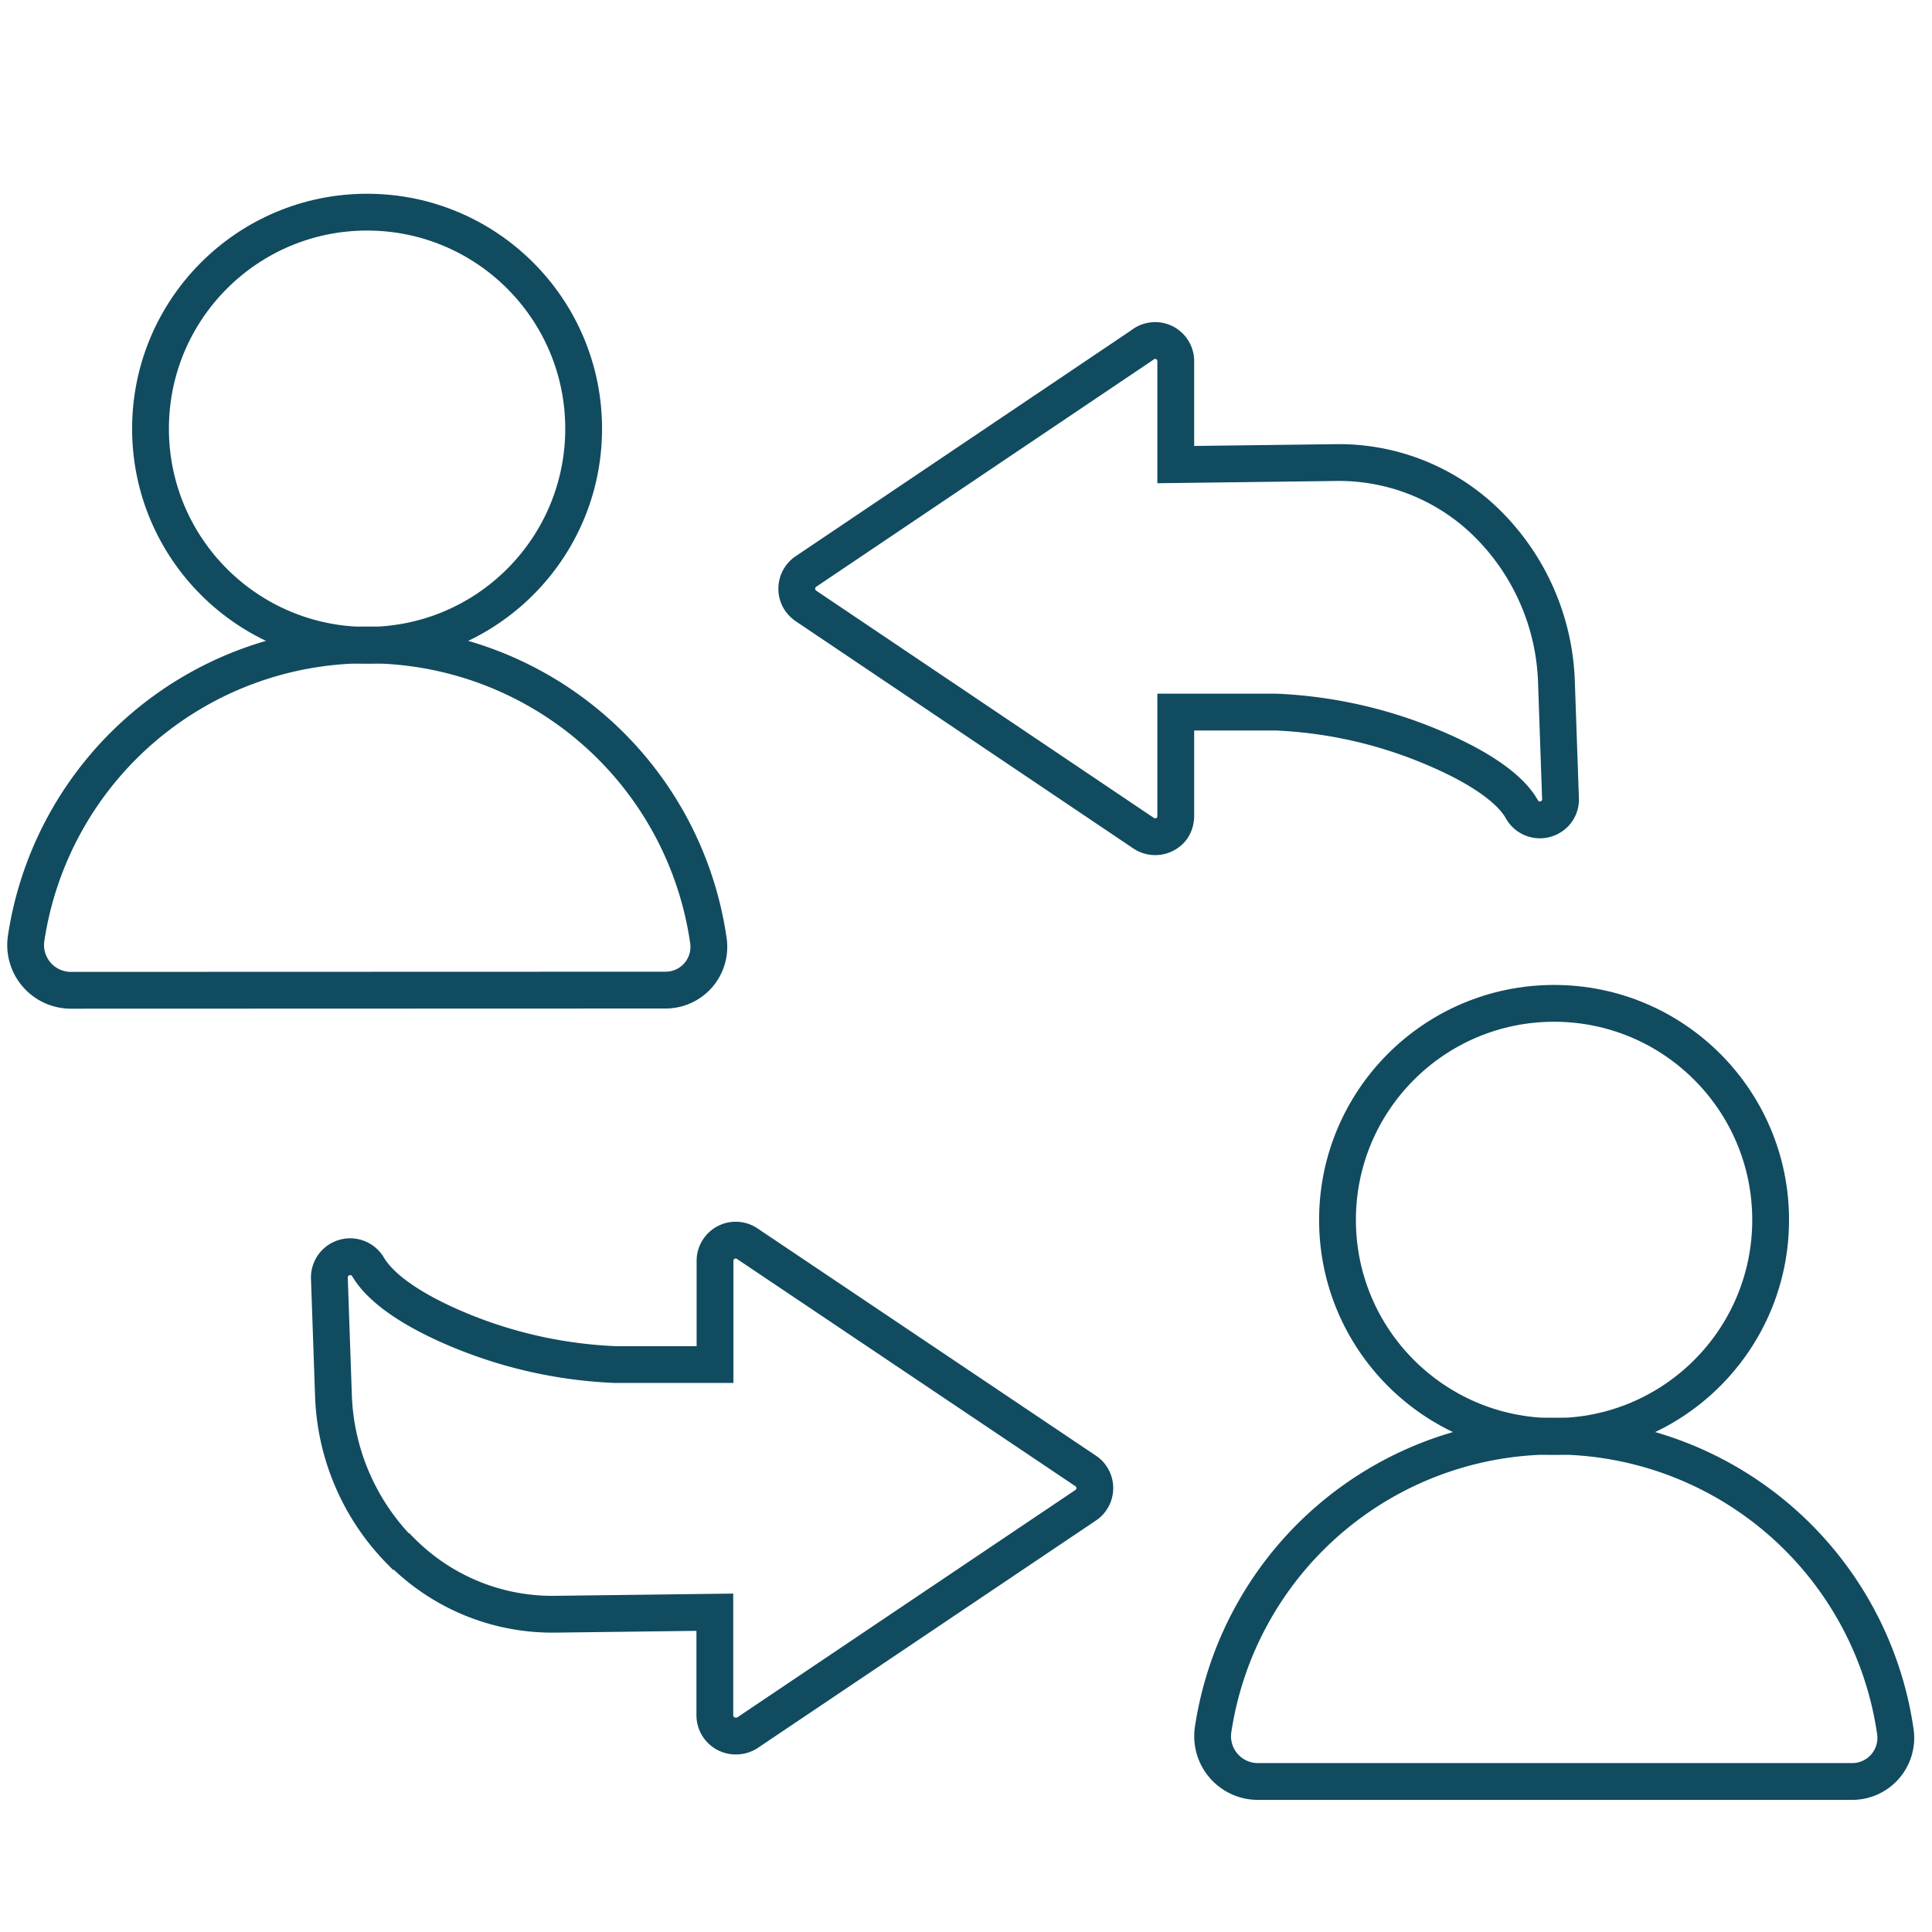
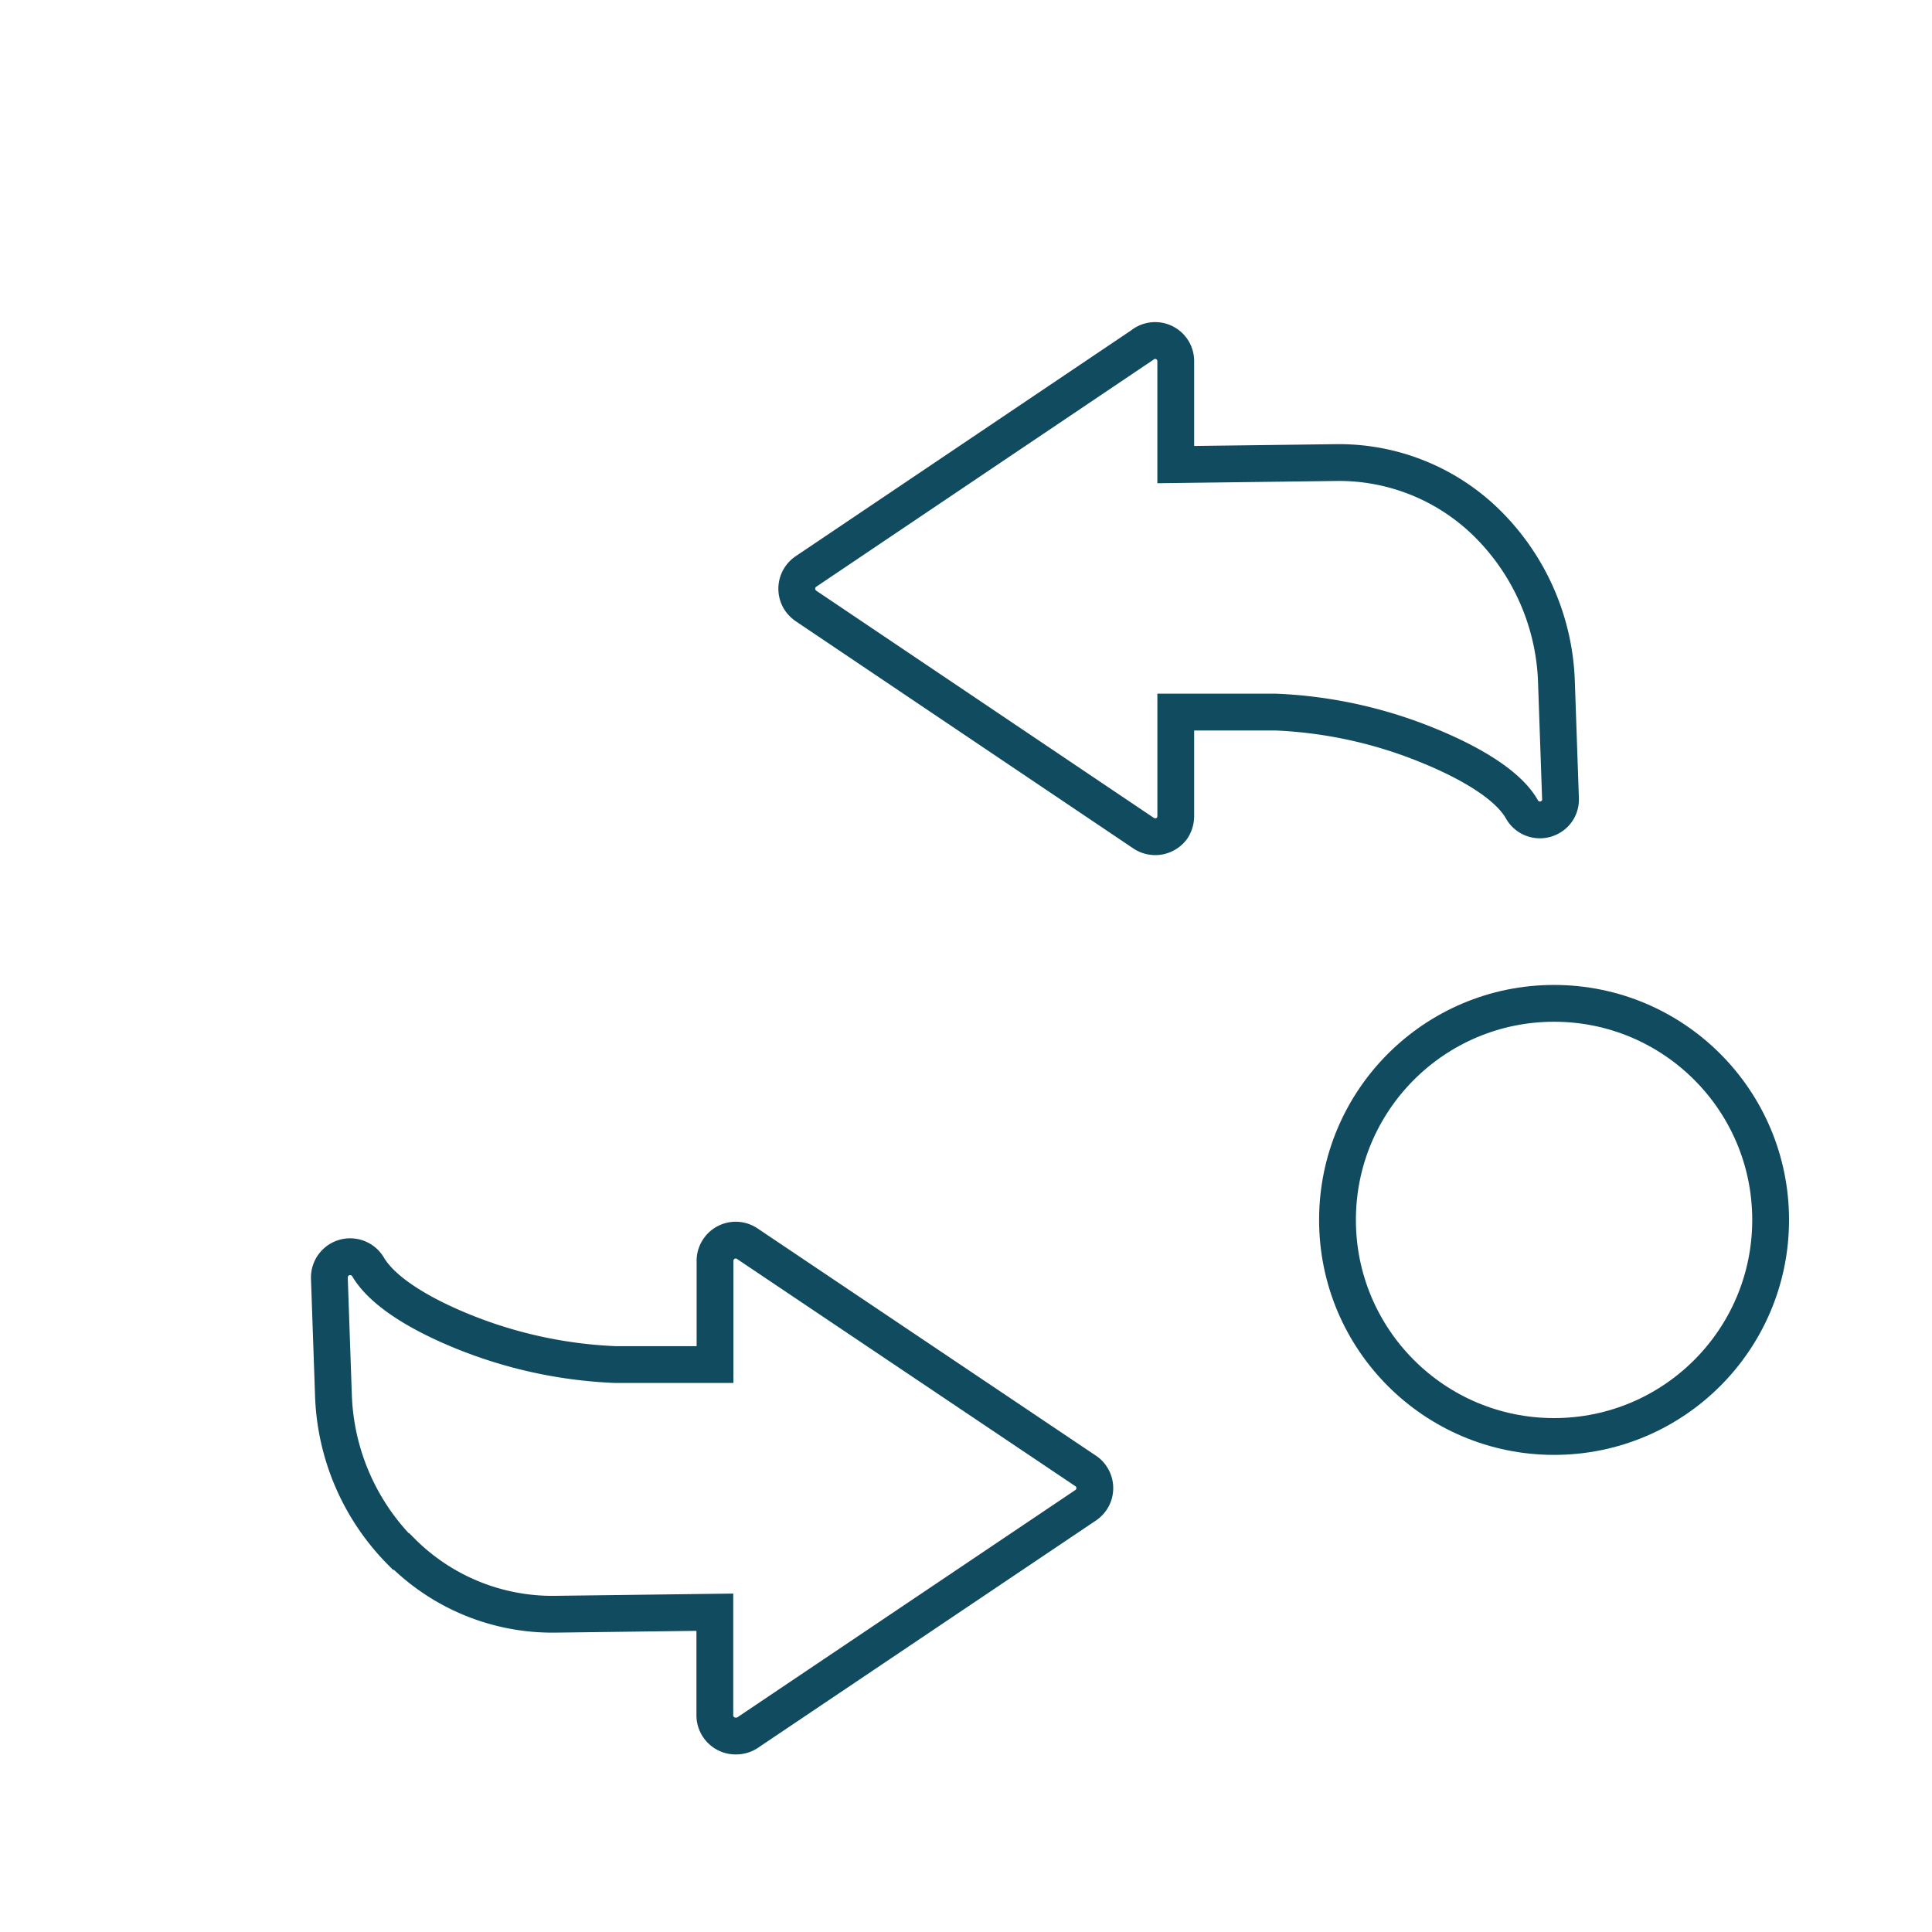
<svg xmlns="http://www.w3.org/2000/svg" viewBox="0 0 105 105">
  <defs>
    <style>.cls-1,.cls-2{fill:none;stroke:#114b5f;stroke-linecap:round;stroke-miterlimit:10;stroke-width:2px;}.cls-1{fill-rule:evenodd;}</style>
  </defs>
  <g id="Digitalpage">
    <g id="icon05-Dgital-softskills">
      <path class="cls-1" d="M80.93,28.55a11.46,11.46,0,0,0-8.34-3.41l-8.69.11V19.64a1.12,1.12,0,0,0-1.83-.88L43.8,31.06a1.13,1.13,0,0,0-.31,1.56,1.3,1.3,0,0,0,.31.31L62.15,45.28A1.14,1.14,0,0,0,63.71,45a1.22,1.22,0,0,0,.19-.63h0V38.7h5.44a24.56,24.56,0,0,1,8.41,1.87C80,41.5,82,42.7,82.72,44a1.12,1.12,0,0,0,1.53.41,1.09,1.09,0,0,0,.56-1h0l-.22-6.33A12.71,12.71,0,0,0,80.93,28.55Z" />
      <path class="cls-1" d="M21.82,84.32a11.56,11.56,0,0,0,8.34,3.41l8.69-.11v5.61A1.13,1.13,0,0,0,40,94.35a1.17,1.17,0,0,0,.71-.24L59,81.81a1.12,1.12,0,0,0,.31-1.56,1,1,0,0,0-.31-.31L40.61,67.59a1.12,1.12,0,0,0-1.56.31,1.1,1.1,0,0,0-.19.62h0v5.64H33.42A24.71,24.71,0,0,1,25,72.3c-2.27-.94-4.22-2.13-5-3.45a1.13,1.13,0,0,0-2.1.6h0l.22,6.33a12.67,12.67,0,0,0,3.66,8.54Z" />
      <g id="Layer_16" data-name="Layer 16">
-         <circle class="cls-2" cx="19.95" cy="23.3" r="11.77" />
-         <path class="cls-1" d="M36.16,53.81a2.35,2.35,0,0,0,2.34-2.69A18.74,18.74,0,0,0,1.42,51a2.46,2.46,0,0,0,2.45,2.82Z" />
-       </g>
+         </g>
      <g id="Layer_16_copy" data-name="Layer 16 copy">
        <circle class="cls-2" cx="84.46" cy="66.3" r="11.77" />
-         <path class="cls-1" d="M100.67,96.82a2.37,2.37,0,0,0,2.34-2.7A18.74,18.74,0,0,0,65.93,94a2.46,2.46,0,0,0,2.44,2.82Z" />
      </g>
    </g>
  </g>
</svg>